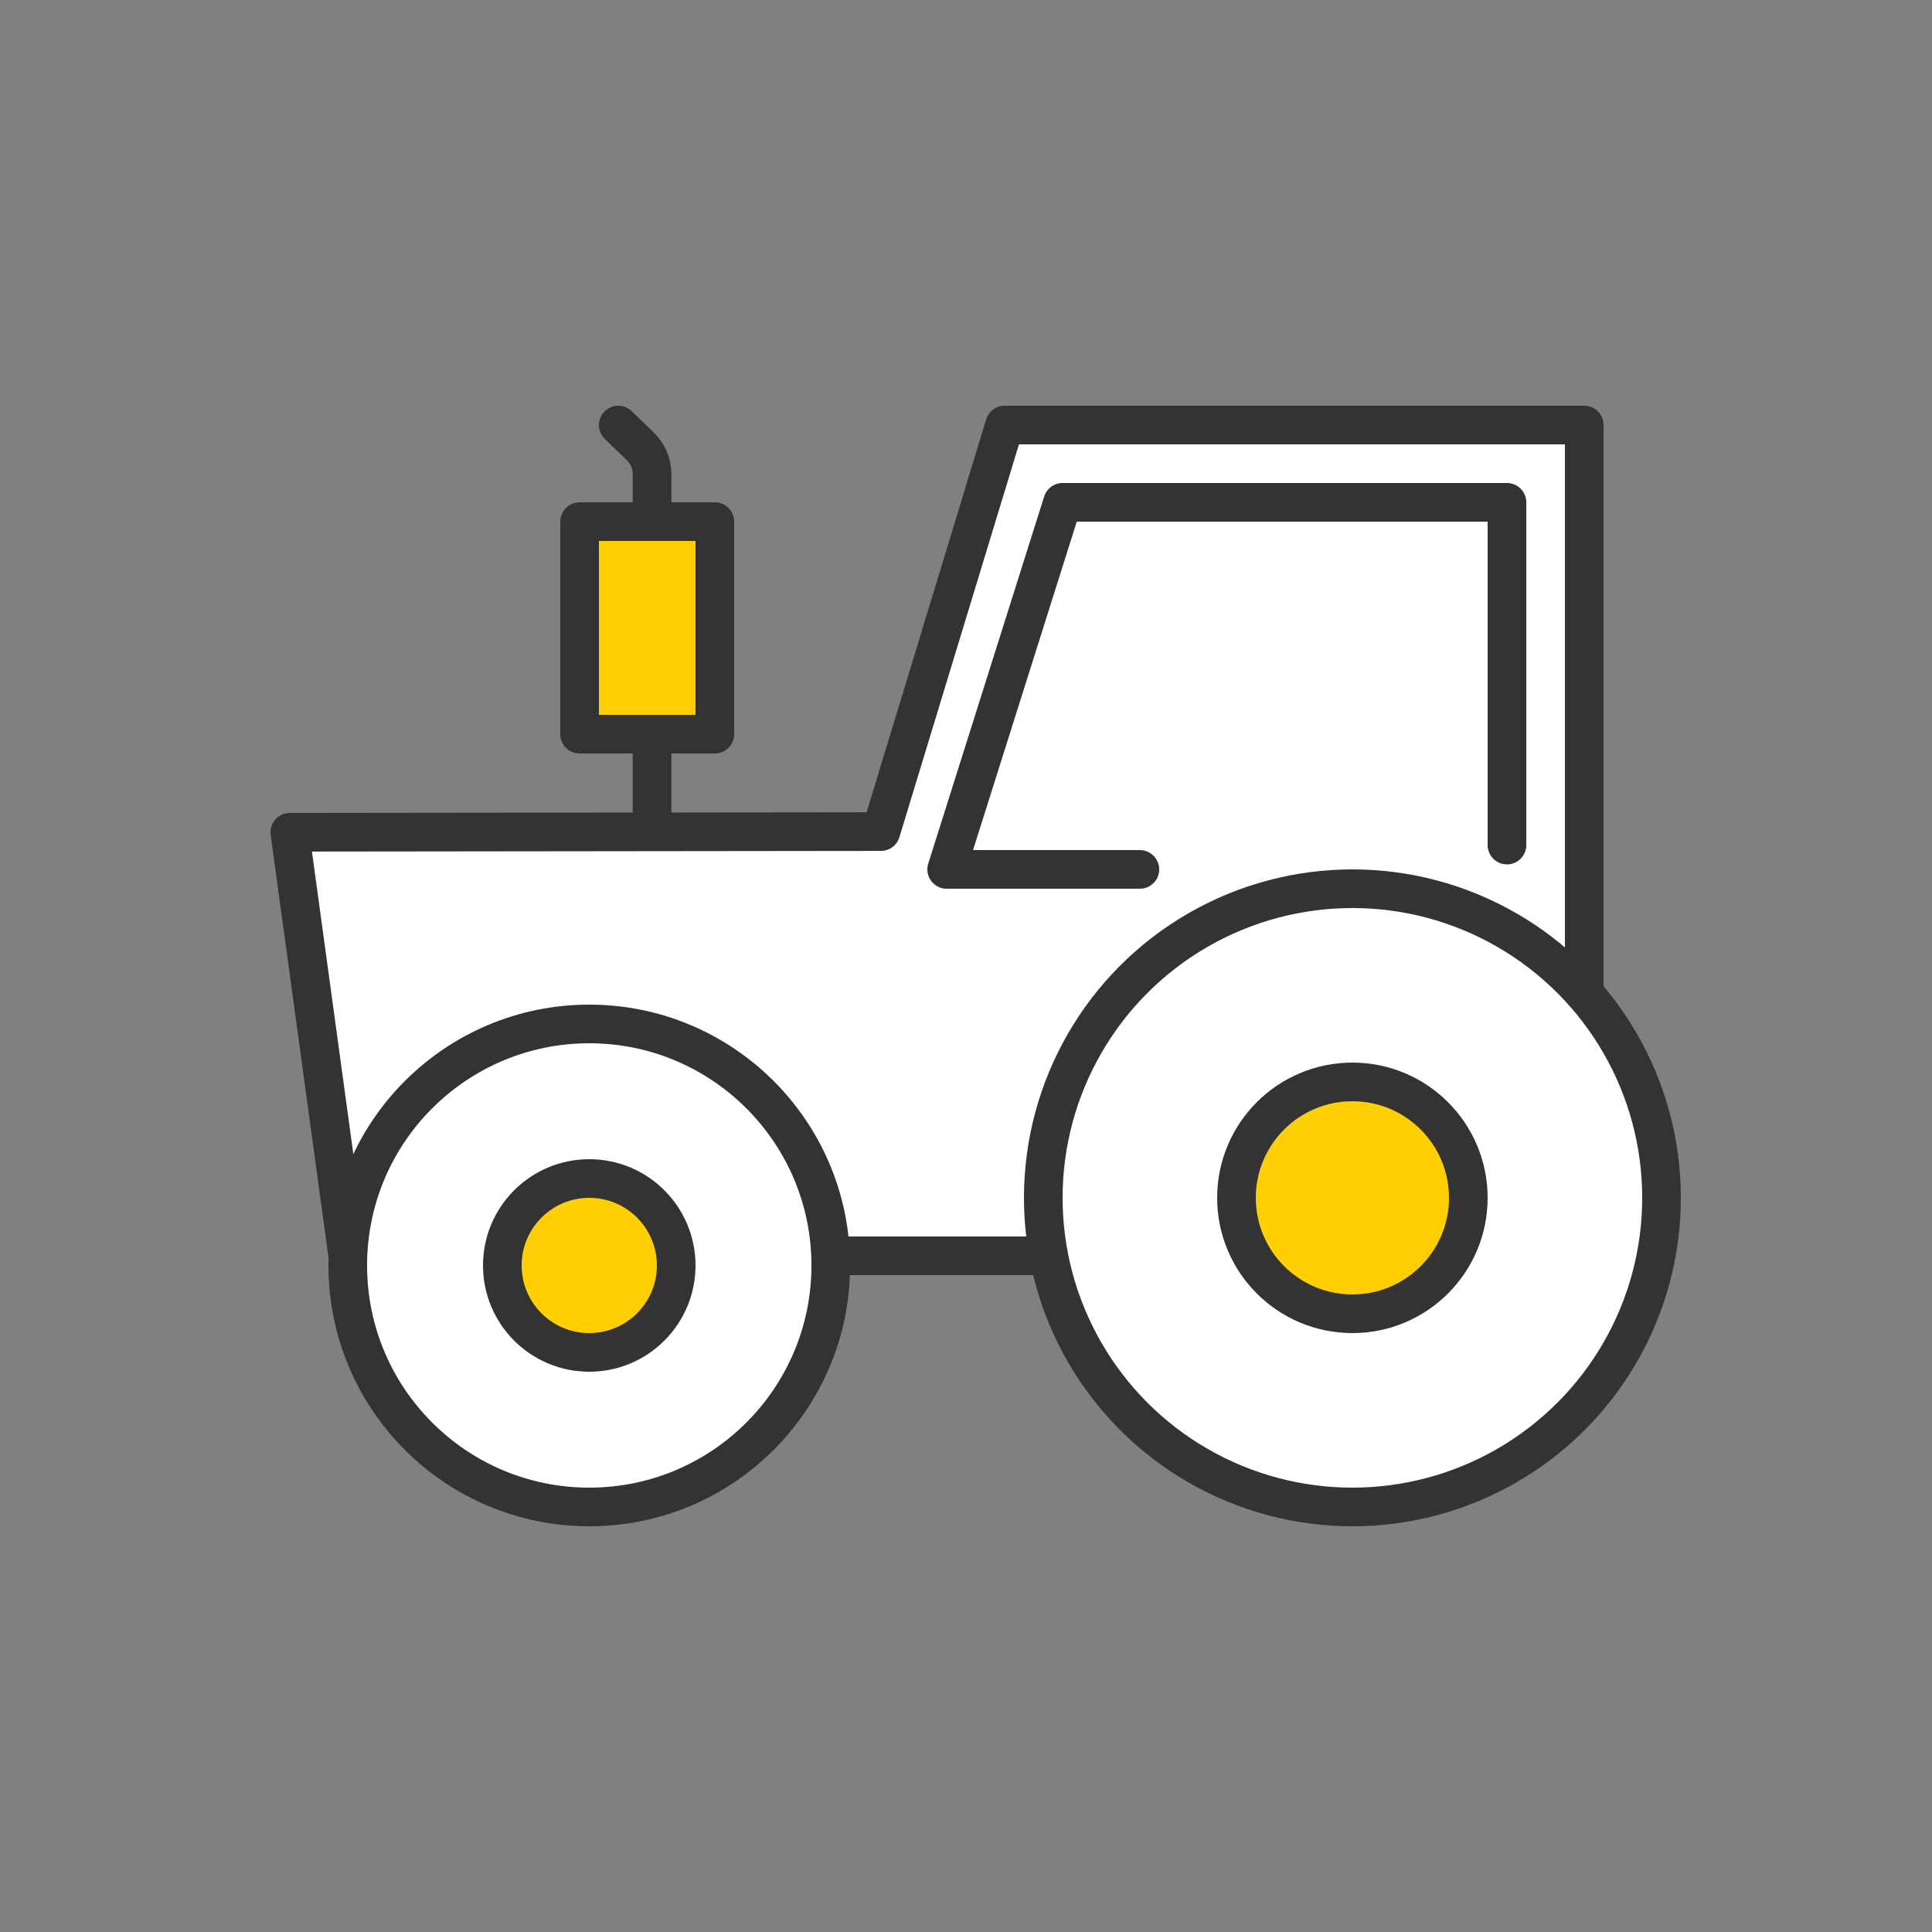
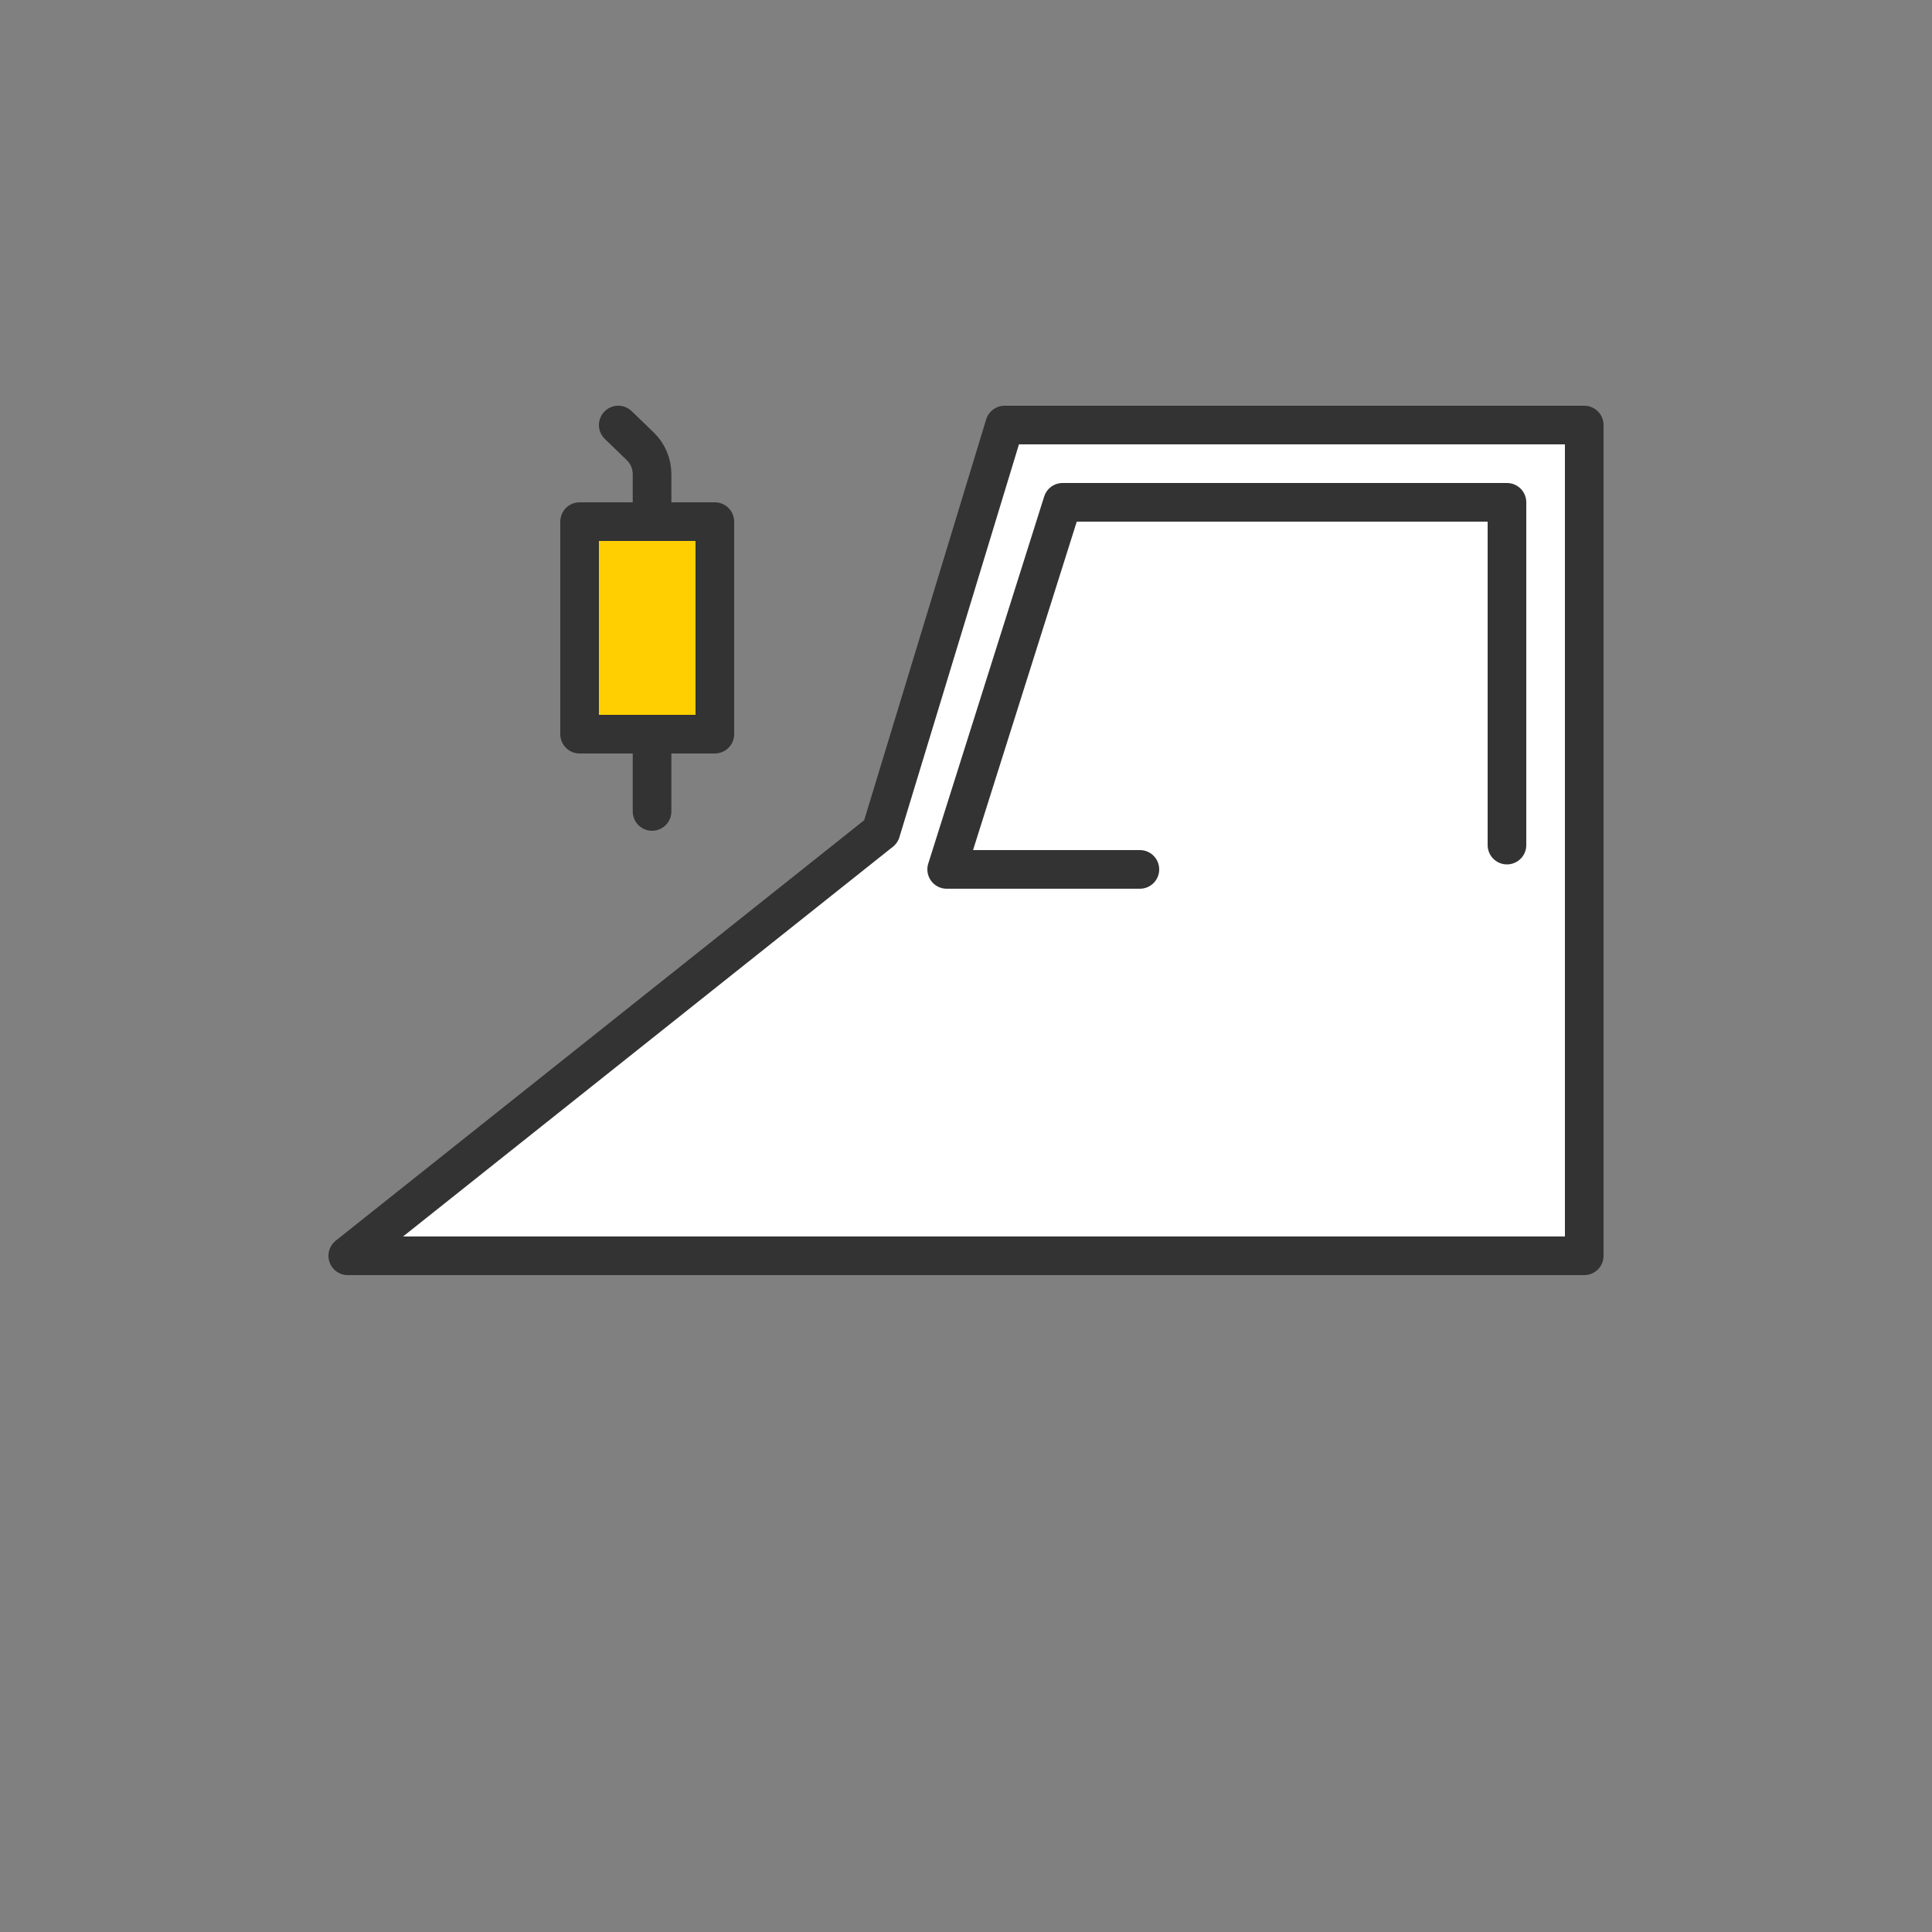
<svg xmlns="http://www.w3.org/2000/svg" width="100px" height="100px" viewBox="0 0 100 100">
  <rect x="0" y="0" width="100" height="100" fill="#808080" stroke="none" />
  <title>mdpi/older tractor</title>
  <desc>Created with Sketch.</desc>
  <g id="older-tractor" stroke="none" stroke-width="1" fill="none" fill-rule="evenodd">
    <g id="Group" transform="translate(15, 22)" stroke="#333333" stroke-width="2">
-       <path d="M30.596,21.043 L37,0 L67,0 L67,21 L67,43 L3,43 L0,21.078 L30.596,21.043 Z" id="Combined-Shape" fill="#FFFFFF" stroke-linejoin="round" />
-       <circle id="Oval-3" fill="#FFFFFF" cx="55" cy="40" r="16" />
-       <circle id="Oval-3" fill="#FFFFFF" cx="15.5" cy="43.5" r="12.5" />
-       <circle id="Oval-3" fill="#FFCF01" cx="55" cy="40" r="6" />
-       <circle id="Oval-3" fill="#FFCF01" cx="15.5" cy="43.5" r="4.5" />
+       <path d="M30.596,21.043 L37,0 L67,0 L67,21 L67,43 L3,43 L30.596,21.043 Z" id="Combined-Shape" fill="#FFFFFF" stroke-linejoin="round" />
      <path d="M18.75,20 L18.75,2.539 C18.75,1.996 18.529,1.476 18.139,1.1 L17,0" id="Line-7" stroke-linecap="round" />
      <rect id="Rectangle-6" fill="#FFCF01" stroke-linejoin="round" x="15" y="5" width="7" height="11" />
      <polyline id="Path-5" stroke-linecap="round" stroke-linejoin="round" points="44 23 34 23 40 4 63 4 63 21.741" />
    </g>
  </g>
</svg>